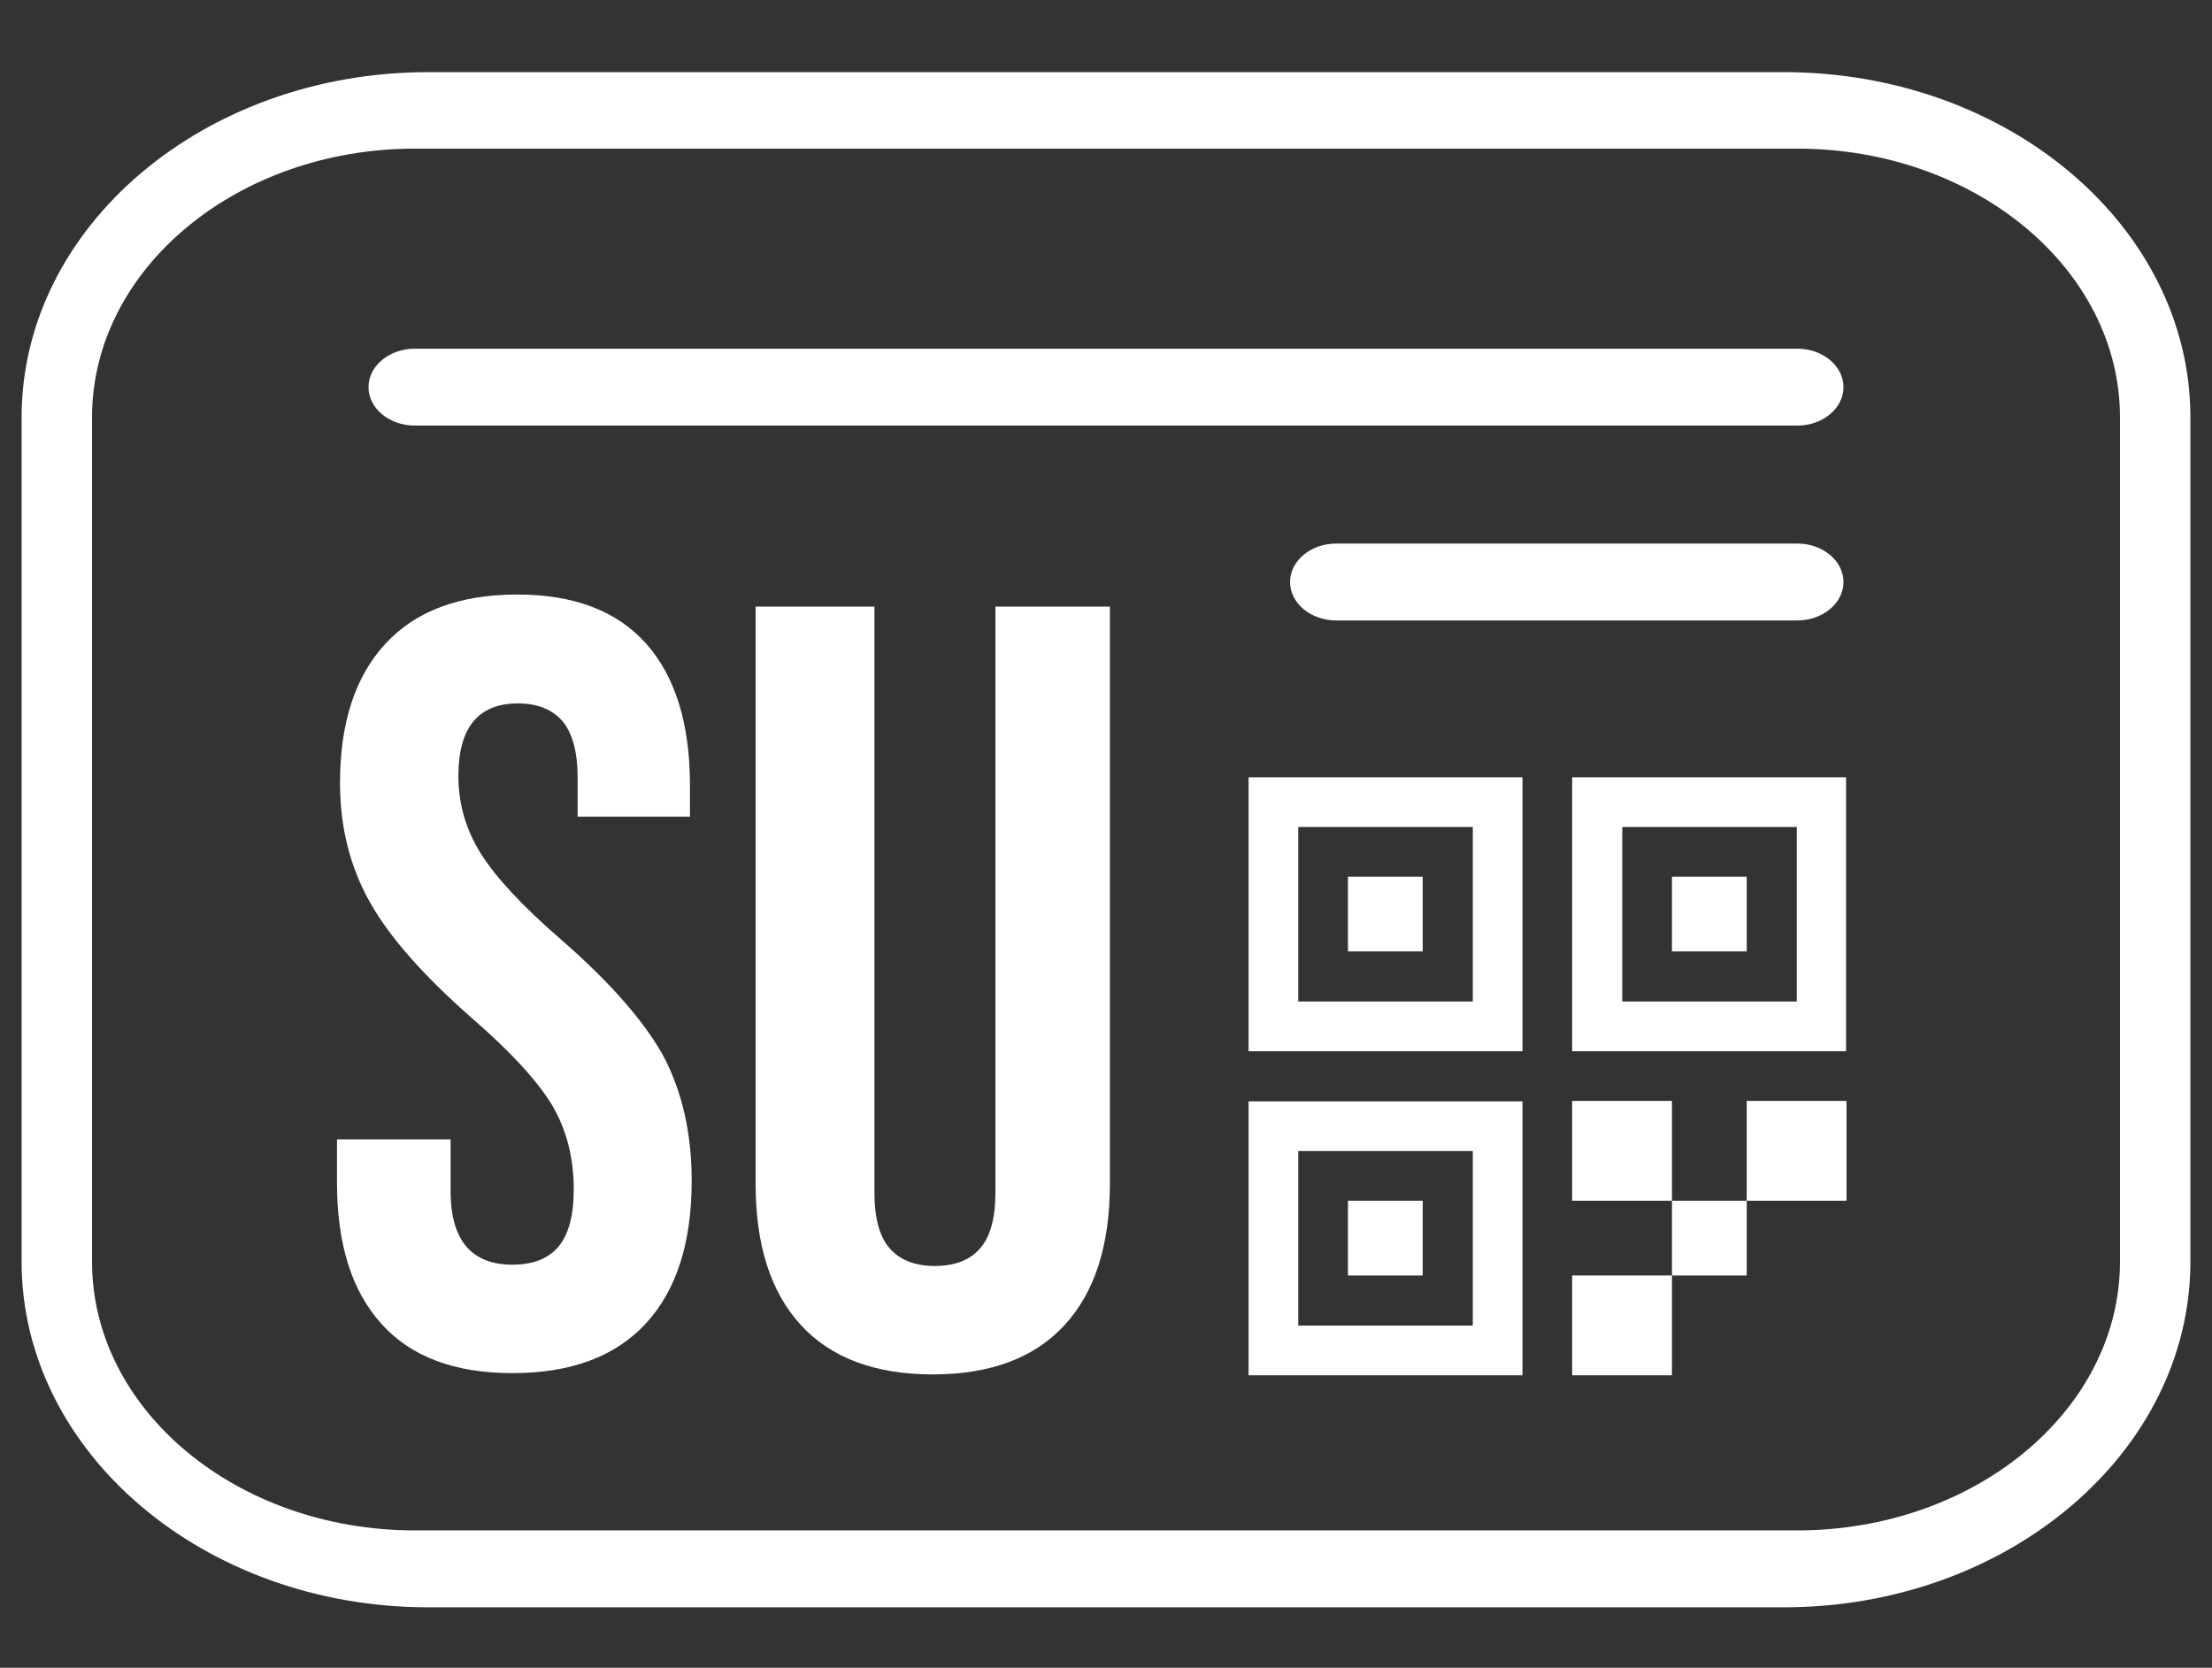
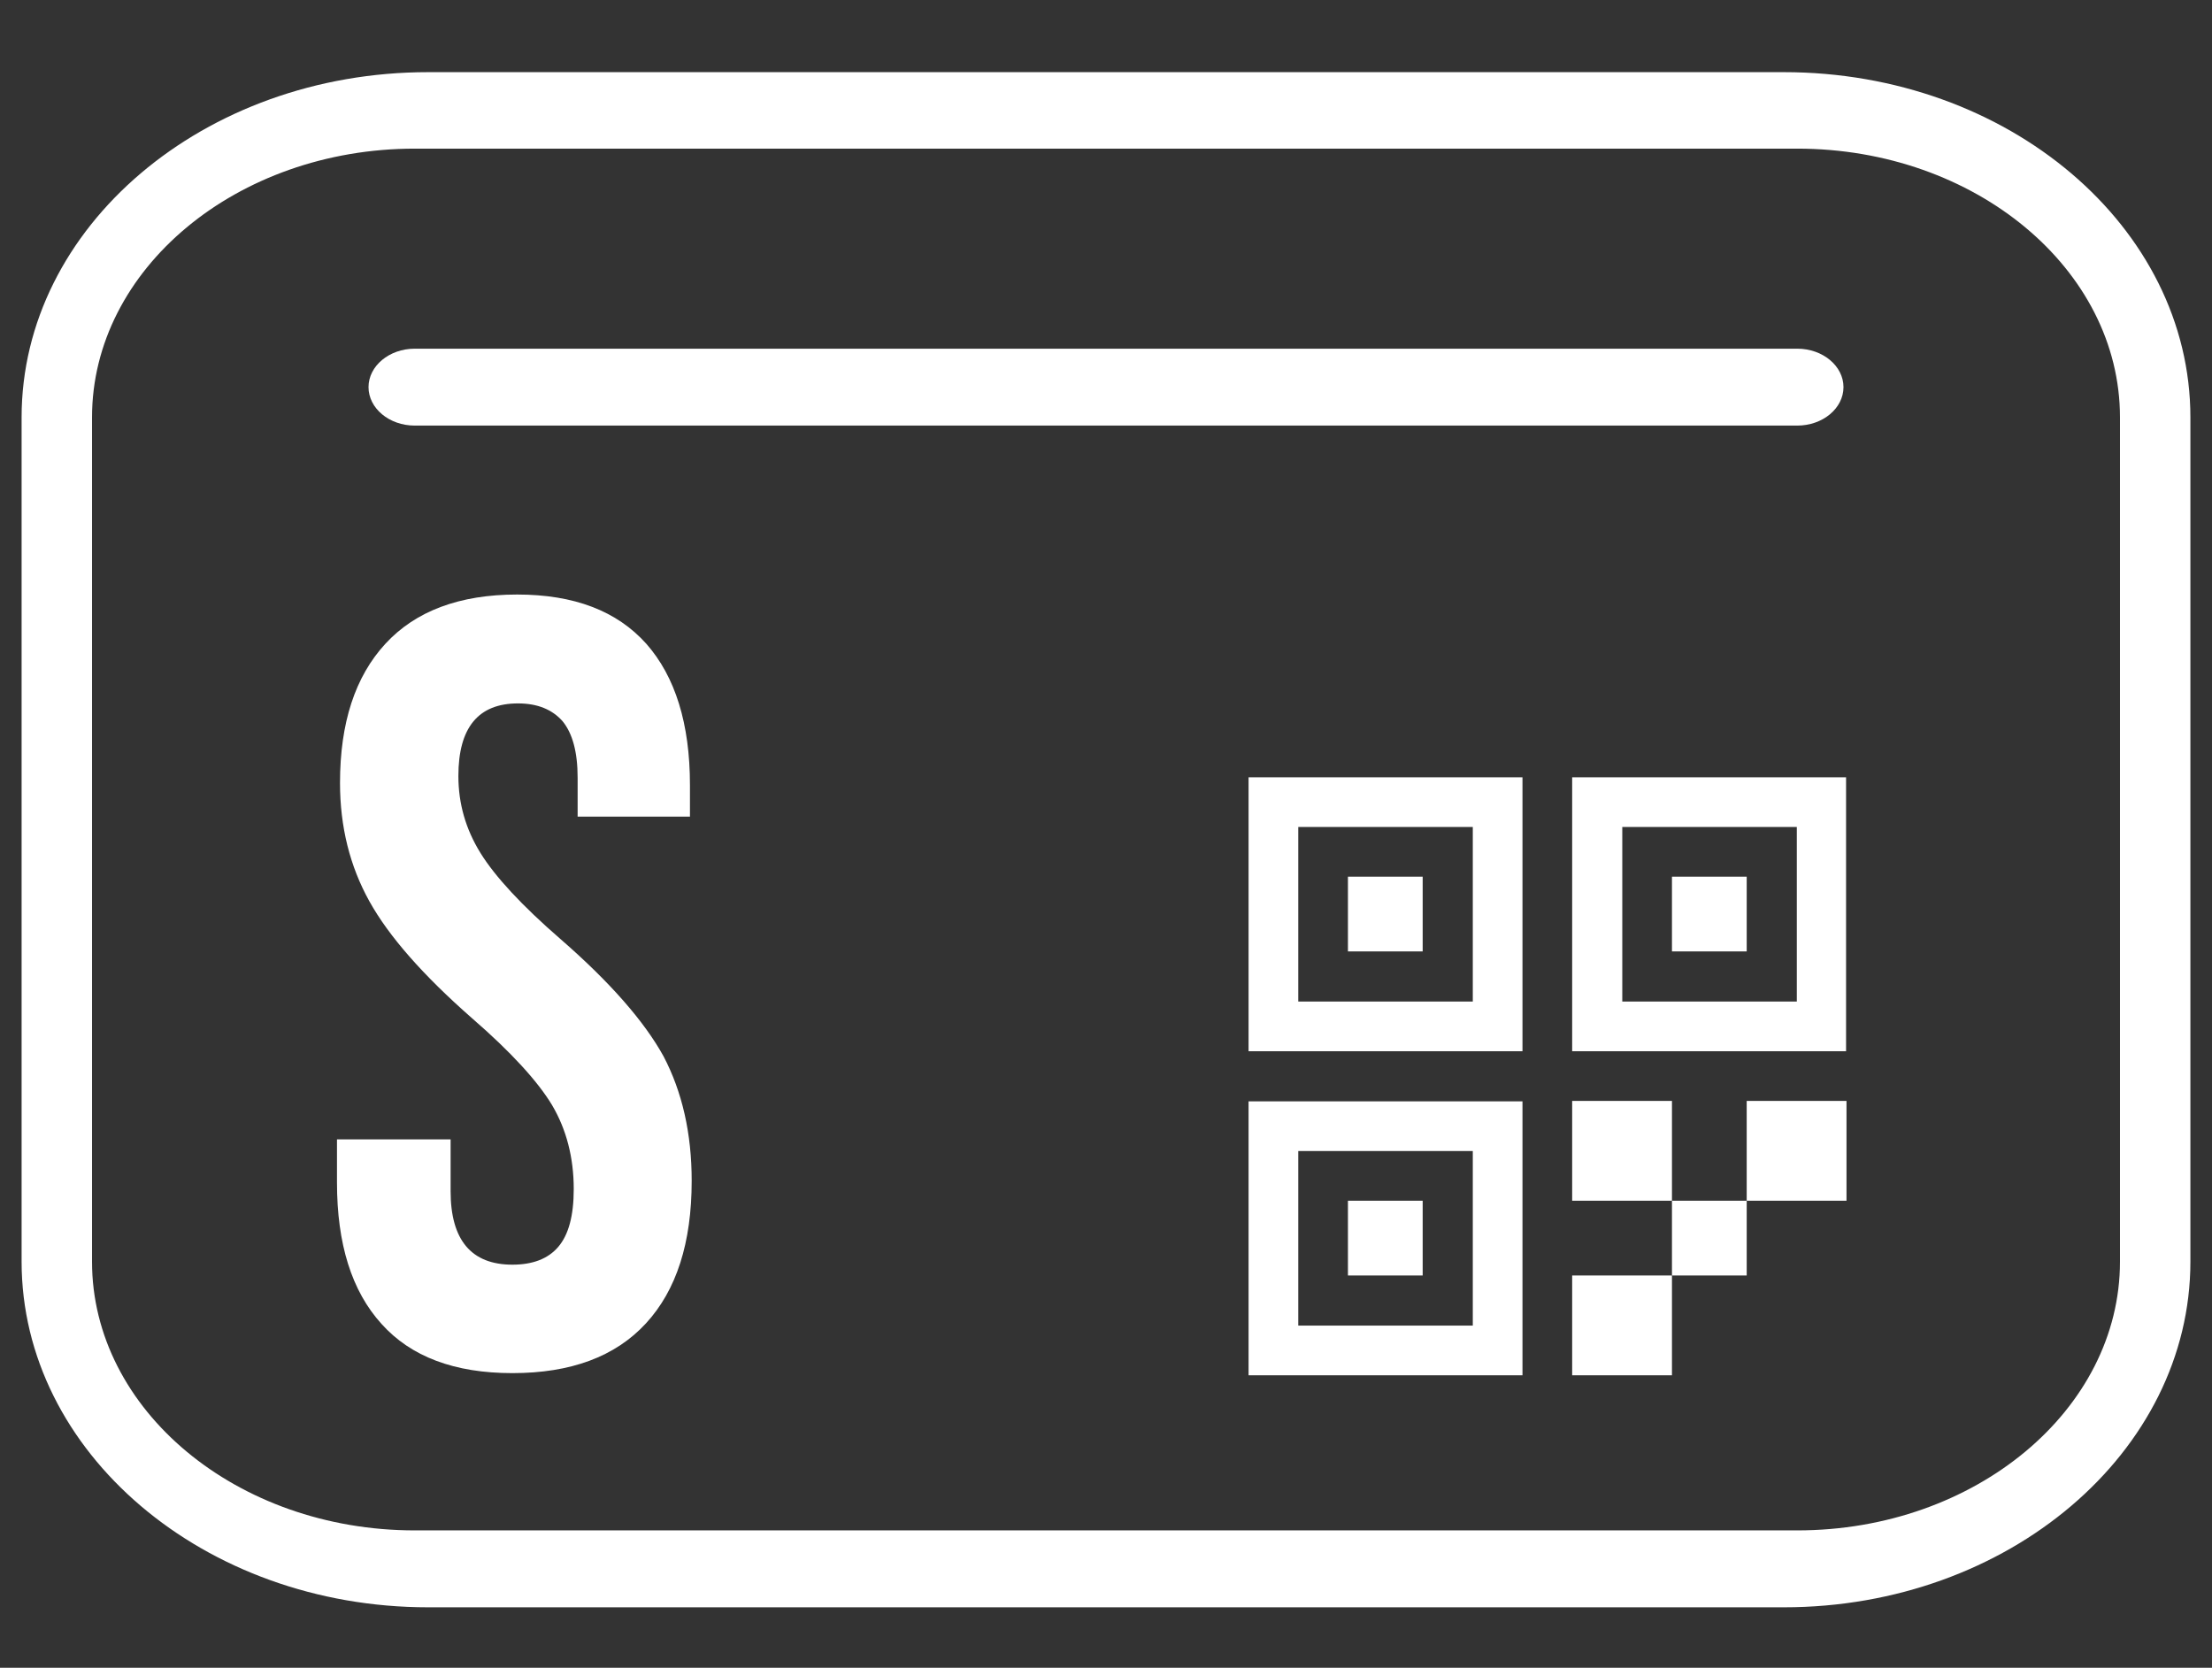
<svg xmlns="http://www.w3.org/2000/svg" id="Layer_1" x="0px" y="0px" viewBox="0 0 512 386" style="enable-background:new 0 0 512 386;" xml:space="preserve">
  <rect x="0" y="0" width="512" height="386" fill="#333333" stroke="none" />
  <style type="text/css">	.st0{fill:#FFFFFF;}</style>
  <g>
    <path class="st0" d="M412.9,16.7H99.1C47.2,16.7,5,52.5,5,96.6V292c0,44.1,42.2,80,94.1,80h313.8c51.9,0,94.1-35.9,94.1-80V96.6  C507,52.5,464.8,16.7,412.9,16.7z M490.7,292c0,34.3-33.5,62.2-74.7,62.2H96c-41.2,0-74.7-27.9-74.7-62.2V96.6  c0-34.3,33.5-62.2,74.7-62.2h320c41.2,0,74.7,27.9,74.7,62.2V292z" />
    <path class="st0" d="M96,98.5h320c5.9,0,10.7-4,10.7-8.9s-4.8-8.9-10.7-8.9H96c-5.9,0-10.7,4-10.7,8.9S90.1,98.5,96,98.5z" />
-     <path class="st0" d="M416,125.8H309.3c-5.9,0-10.7,4-10.7,8.9c0,4.9,4.8,8.9,10.7,8.9H416c5.9,0,10.7-4,10.7-8.9  C426.7,129.8,421.9,125.8,416,125.8z" />
    <path class="st0" d="M129.8,217.4c-9-7.8-15.2-14.5-18.6-20c-3.4-5.5-5.1-11.4-5.1-17.8c0-11.2,4.6-16.8,13.8-16.8  c4.5,0,7.9,1.4,10.3,4.1c2.3,2.8,3.5,7.1,3.5,13.1v9h26v-7.3c0-14.2-3.4-25.1-10.1-32.7c-6.8-7.6-16.7-11.4-29.9-11.4  c-13.3,0-23.5,3.8-30.5,11.4c-7,7.6-10.5,18.3-10.5,32.2c0,10.2,2.3,19.3,6.8,27.4c4.5,8.1,12.4,17.1,23.8,27.1  c9,7.8,15.2,14.6,18.5,20.1c3.3,5.6,5,12.1,5,19.4c0,6.2-1.2,10.6-3.6,13.4c-2.4,2.8-6,4.1-10.6,4.1c-9.5,0-14.3-5.7-14.3-17v-12  H78v10c0,14.2,3.4,25.1,10.3,32.7c6.8,7.6,16.9,11.4,30.3,11.4c13.5,0,23.8-3.8,30.9-11.5c7.1-7.7,10.6-18.7,10.6-33  c0-11-2.2-20.6-6.5-28.8C149.2,236.5,141.3,227.4,129.8,217.4z" />
-     <path class="st0" d="M230.4,276c0,6-1.2,10.3-3.6,13c-2.4,2.7-5.9,4-10.4,4s-8-1.3-10.4-4c-2.4-2.7-3.6-7-3.6-13V140.4h-27.5V274  c0,14.2,3.5,25.1,10.5,32.7c7,7.6,17.2,11.4,30.5,11.4c13.3,0,23.5-3.8,30.5-11.4c7-7.6,10.5-18.5,10.5-32.7V140.4h-26.5V276z" />
    <rect x="312" y="277.9" class="st0" width="17.3" height="17.3" />
    <path class="st0" d="M289,318.3h63.4v-63.4H289V318.3z M300.5,266.4h40.4v40.4h-40.4V266.4z" />
    <rect x="363.9" y="254.8" class="st0" width="23.1" height="23.1" />
    <rect x="387" y="202.9" class="st0" width="17.3" height="17.3" />
    <rect x="404.3" y="254.8" class="st0" width="23.1" height="23.1" />
    <rect x="312" y="202.9" class="st0" width="17.3" height="17.3" />
    <path class="st0" d="M363.9,243.3h63.4v-63.4h-63.4V243.3z M375.5,191.4h40.4v40.4h-40.4V191.4z" />
    <rect x="387" y="277.9" class="st0" width="17.3" height="17.3" />
    <path class="st0" d="M289,243.3h63.4v-63.4H289V243.3z M300.5,191.4h40.4v40.4h-40.4V191.4z" />
    <rect x="363.9" y="295.2" class="st0" width="23.1" height="23.1" />
  </g>
</svg>